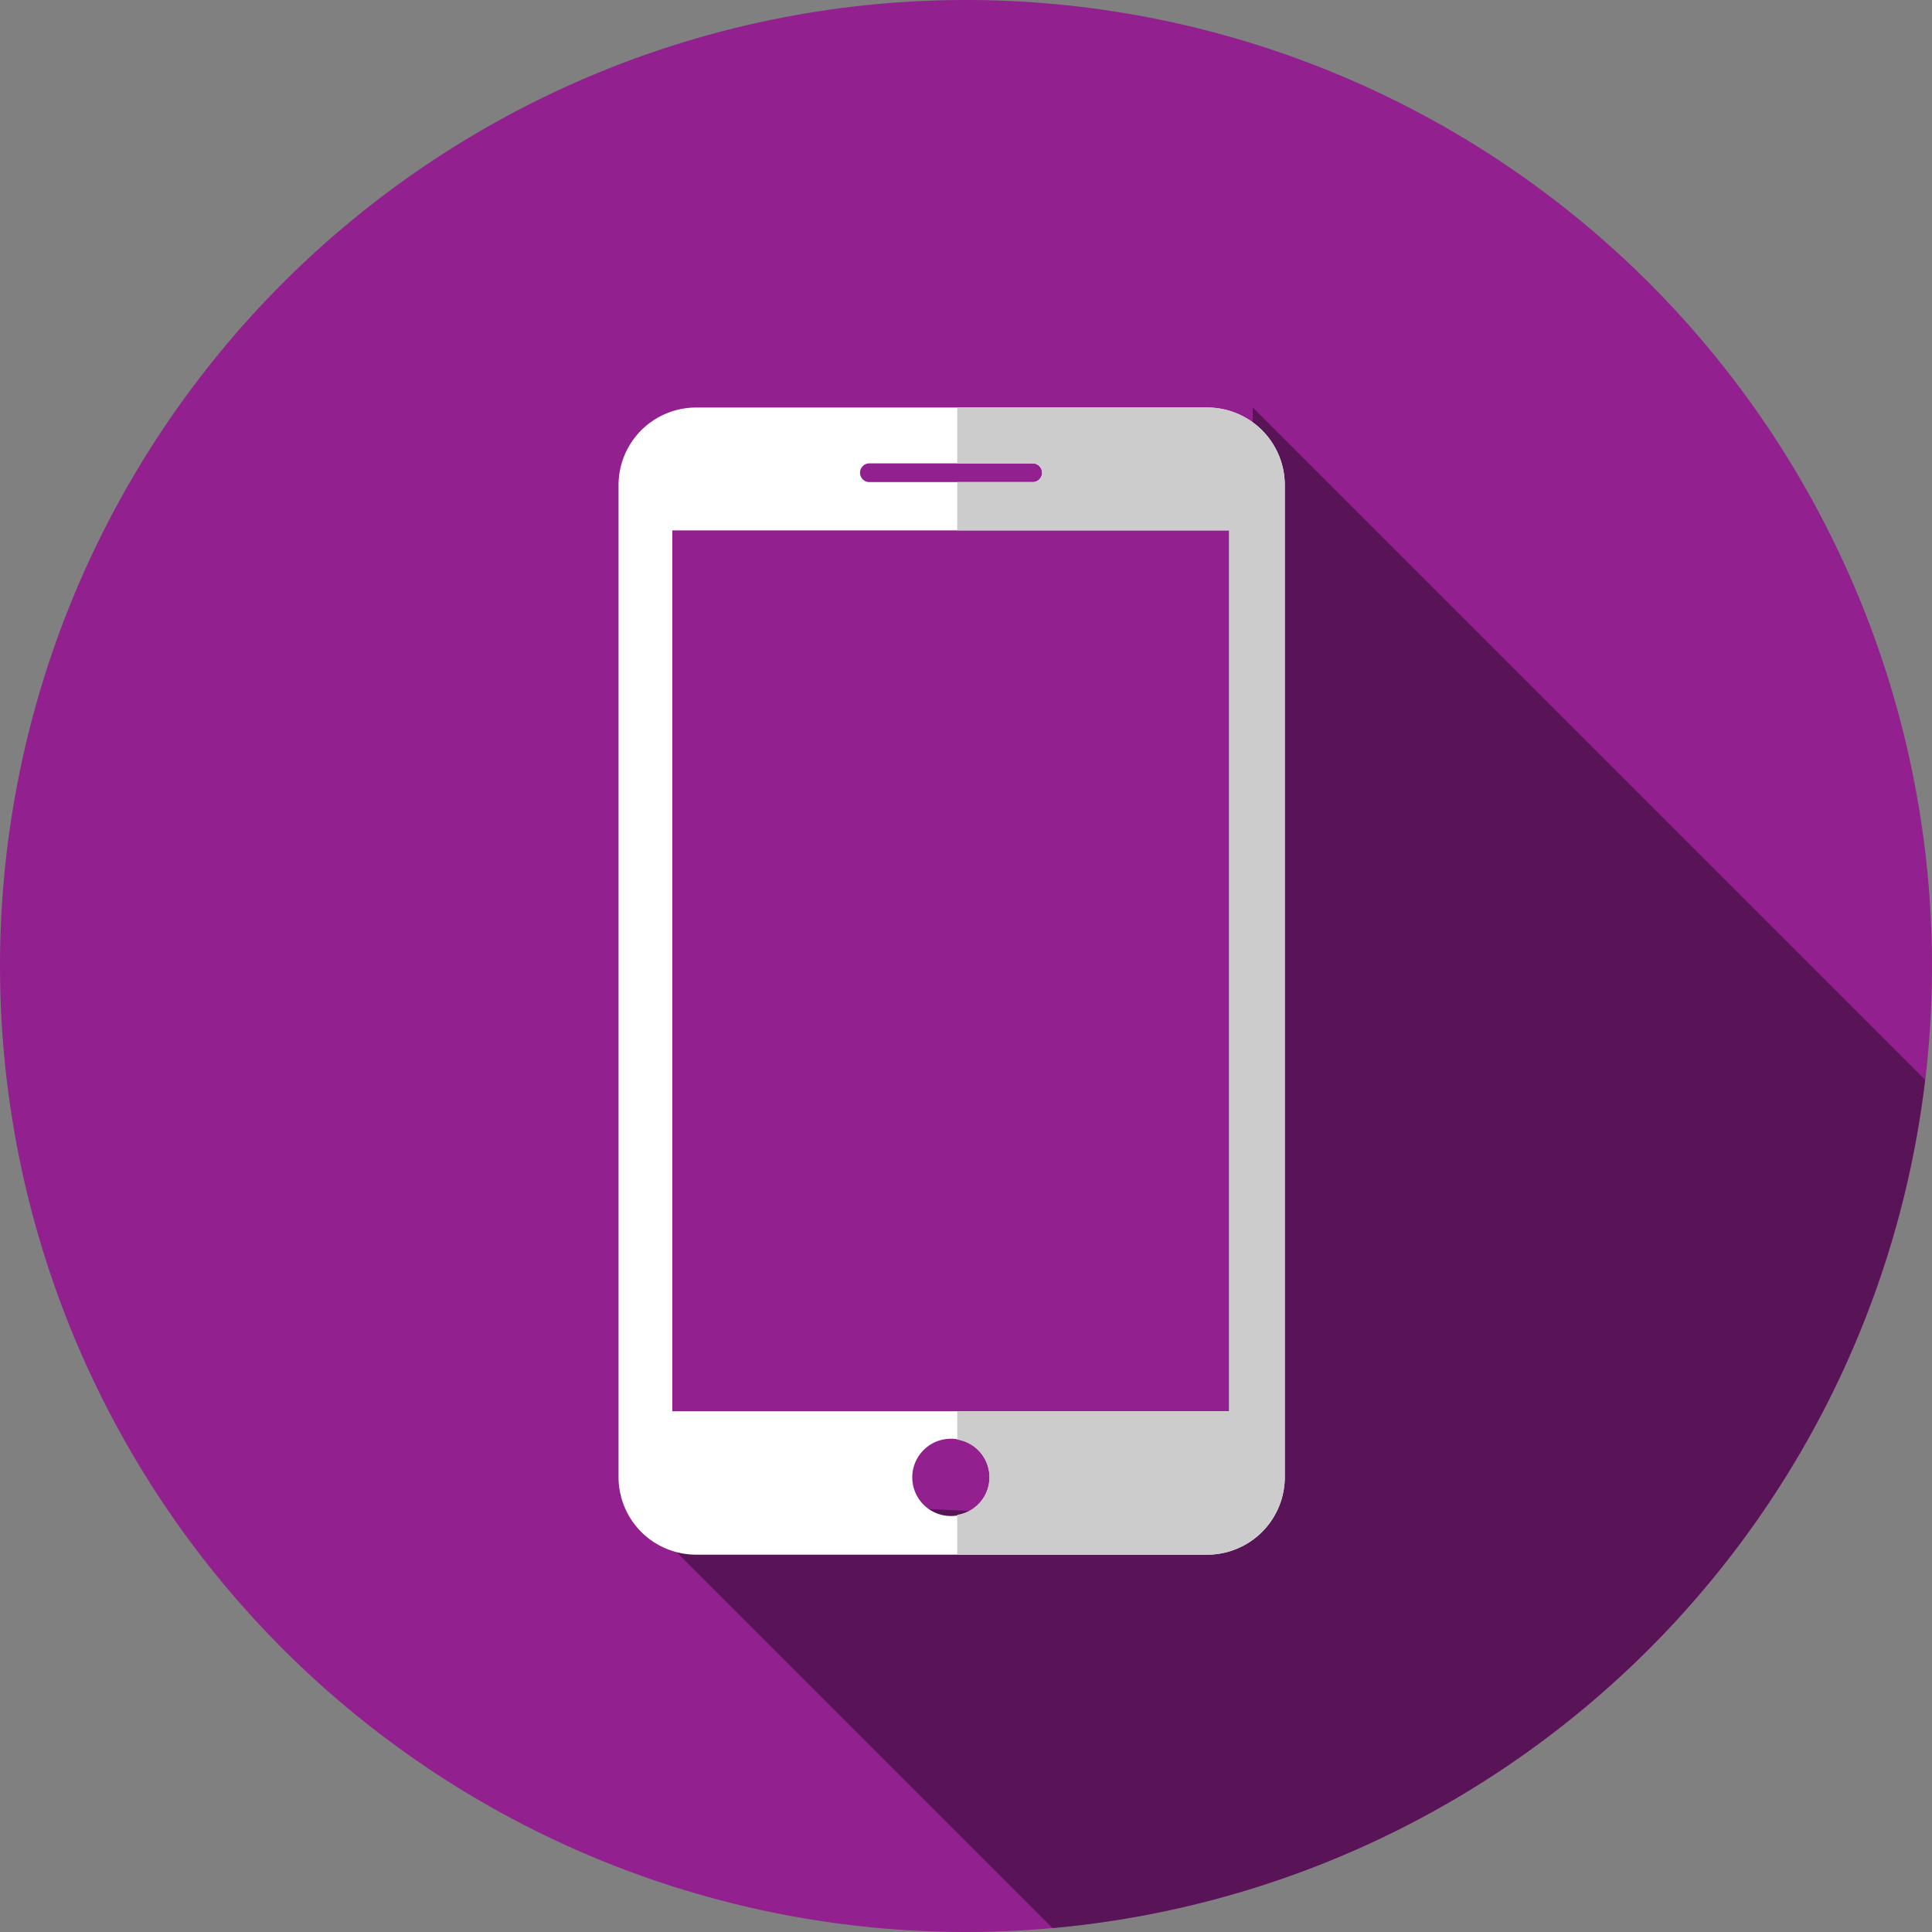
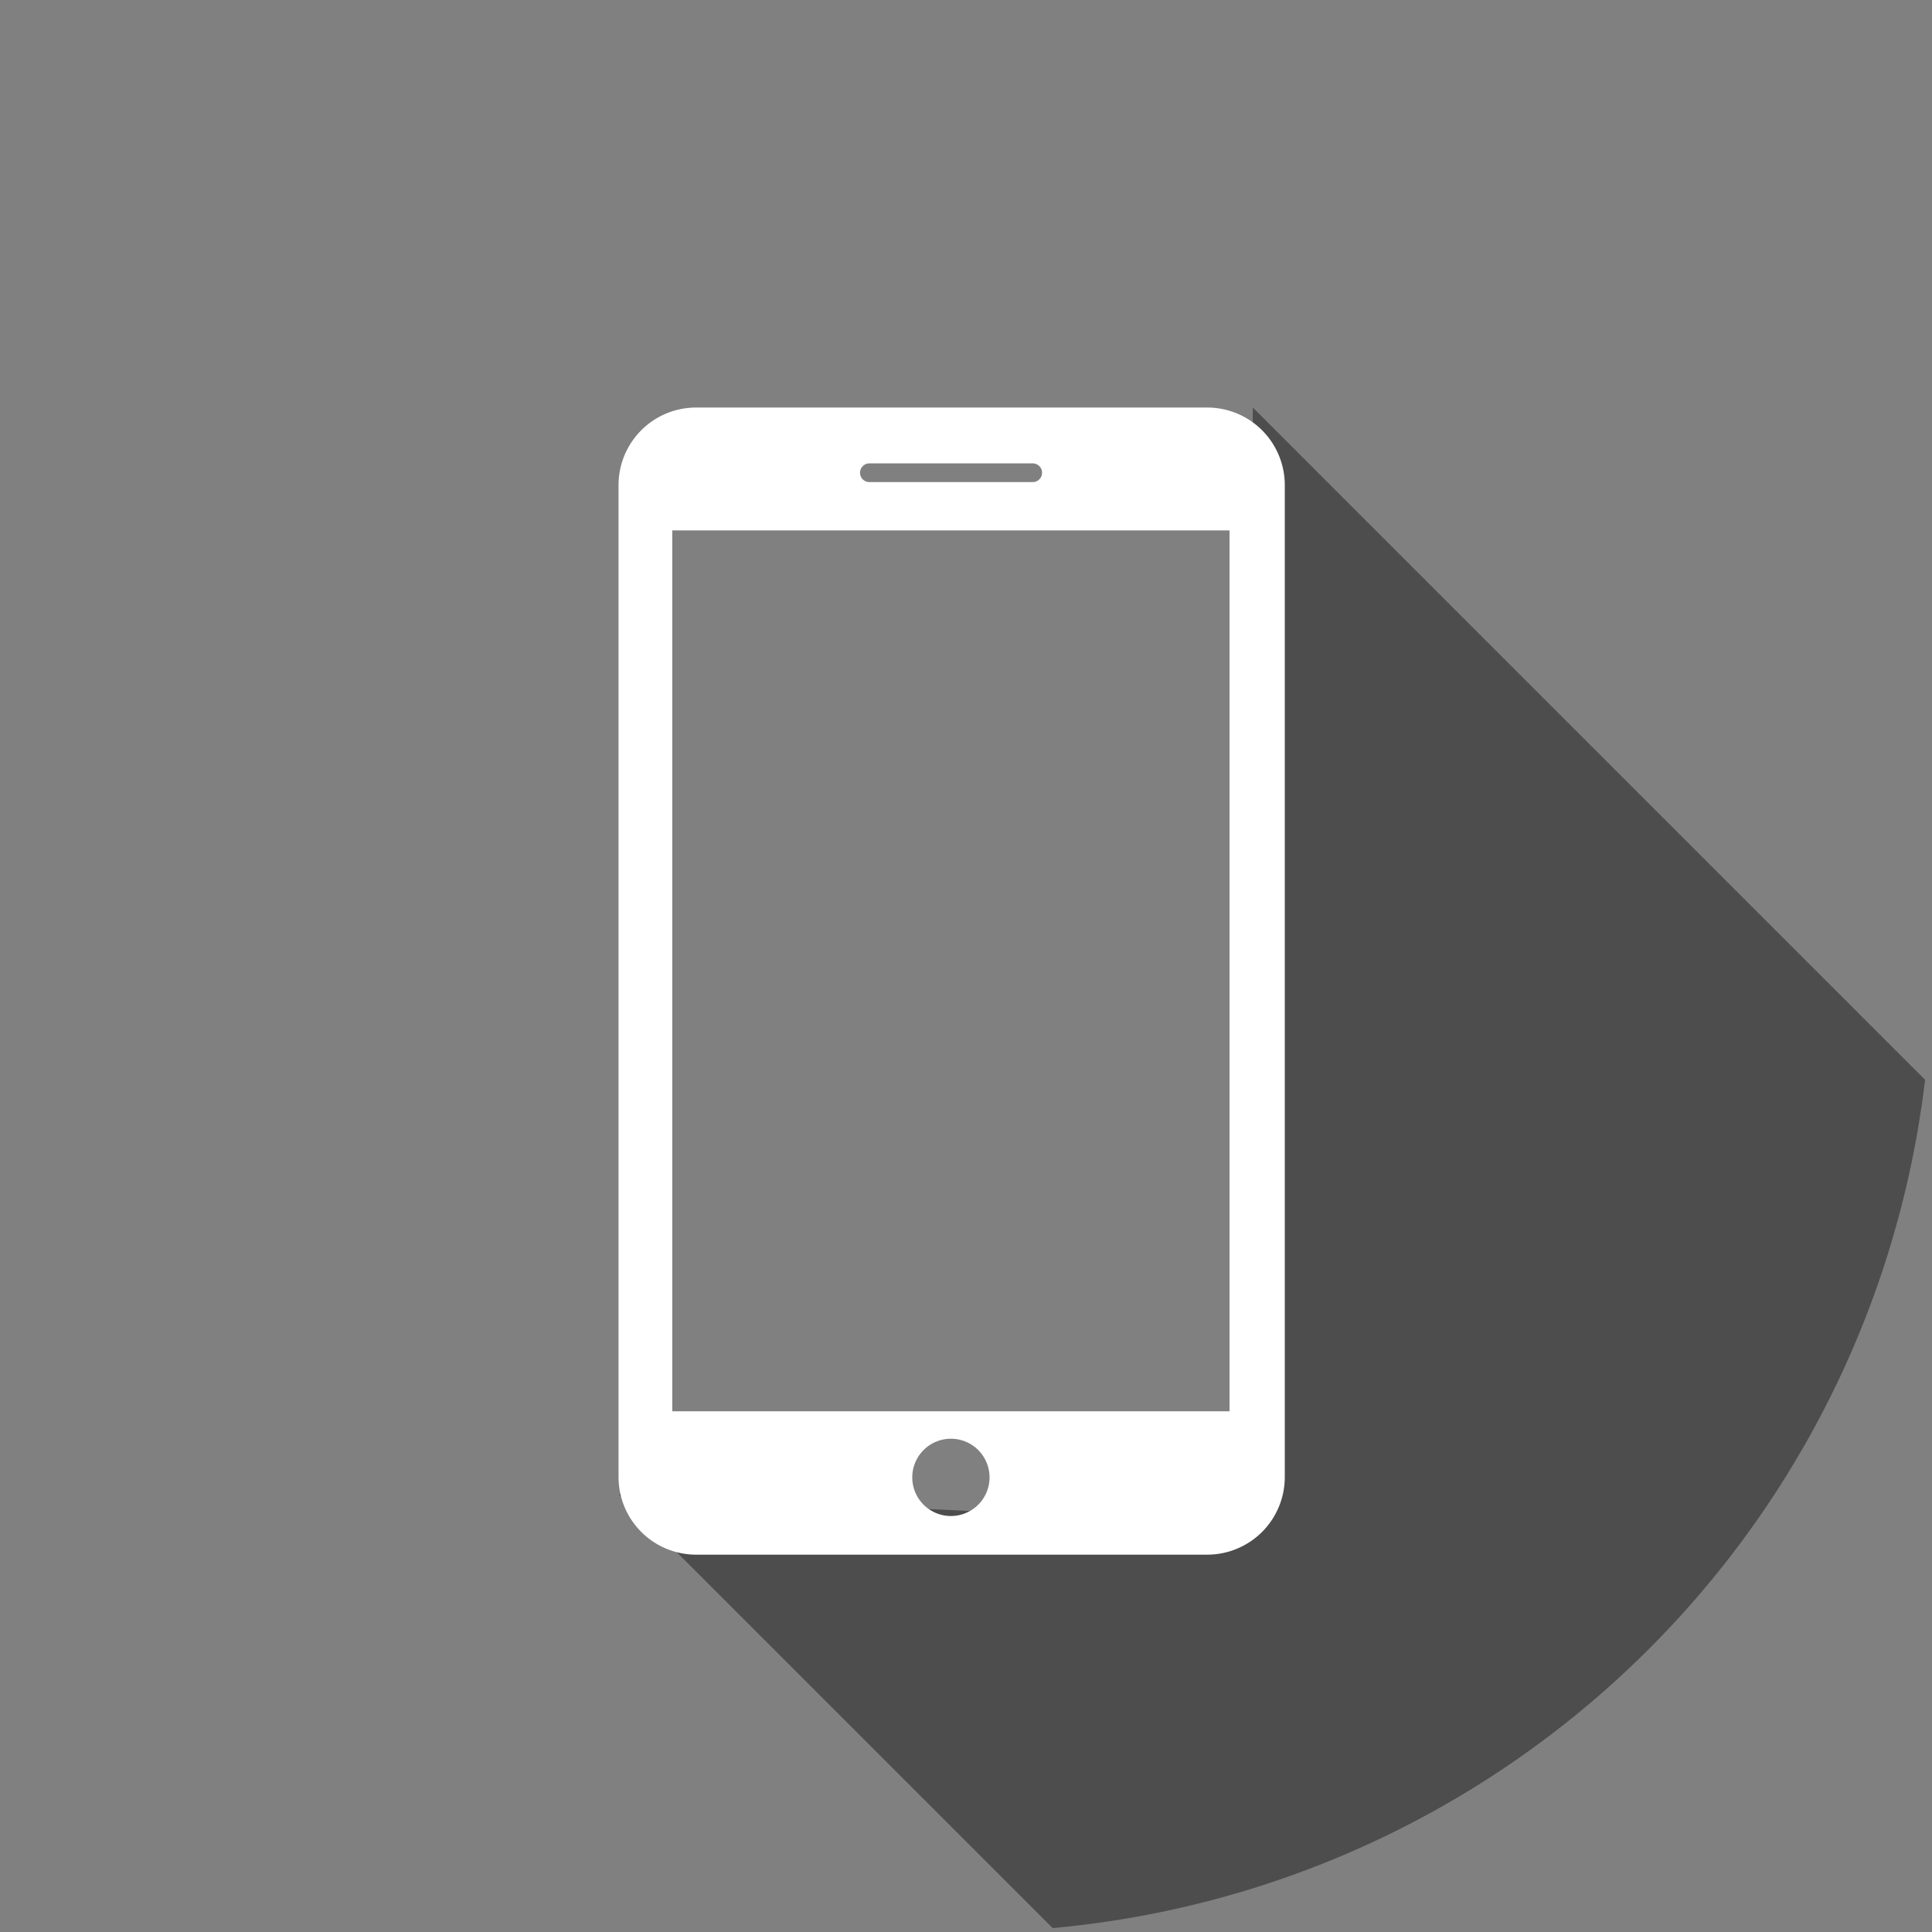
<svg xmlns="http://www.w3.org/2000/svg" viewBox="0 0 64 64">
  <rect x="0" y="0" width="64" height="64" fill="#808080" stroke="none" />
-   <path fill="#92218f" fill-rule="evenodd" d="M32 0A32 32 0 1 1 0 32 32 32 0 0 1 32 0Z" />
  <path fill-rule="evenodd" d="M34.87 63.87a32 32 0 0 0 28.9-28.1L41.5 13.5v37l-21-1Z" opacity=".4" />
  <path fill="#fff" d="M40 13.5H23.05a2.57 2.57 0 0 0-2.56 2.57v32.86a2.57 2.57 0 0 0 2.56 2.57H40a2.57 2.57 0 0 0 2.56-2.57V16.07A2.57 2.57 0 0 0 40 13.5Zm-11.2 1.85h5.41a.31.31 0 0 1 0 .62H28.8a.31.31 0 0 1 0-.62Zm2.7 34.87a1.28 1.28 0 1 1 1.28-1.28 1.28 1.28 0 0 1-1.28 1.28Zm9.23-3.47H22.27V17.57h18.46Z" />
-   <path fill="#ccc" d="M40 13.5h-8.29v1.85h2.5a.31.31 0 0 1 0 .62h-2.5v1.6h9v29.18h-9v.94a1.26 1.26 0 0 1 0 2.49v1.32H40a2.57 2.57 0 0 0 2.56-2.57V16.07A2.57 2.57 0 0 0 40 13.5Z" />
</svg>